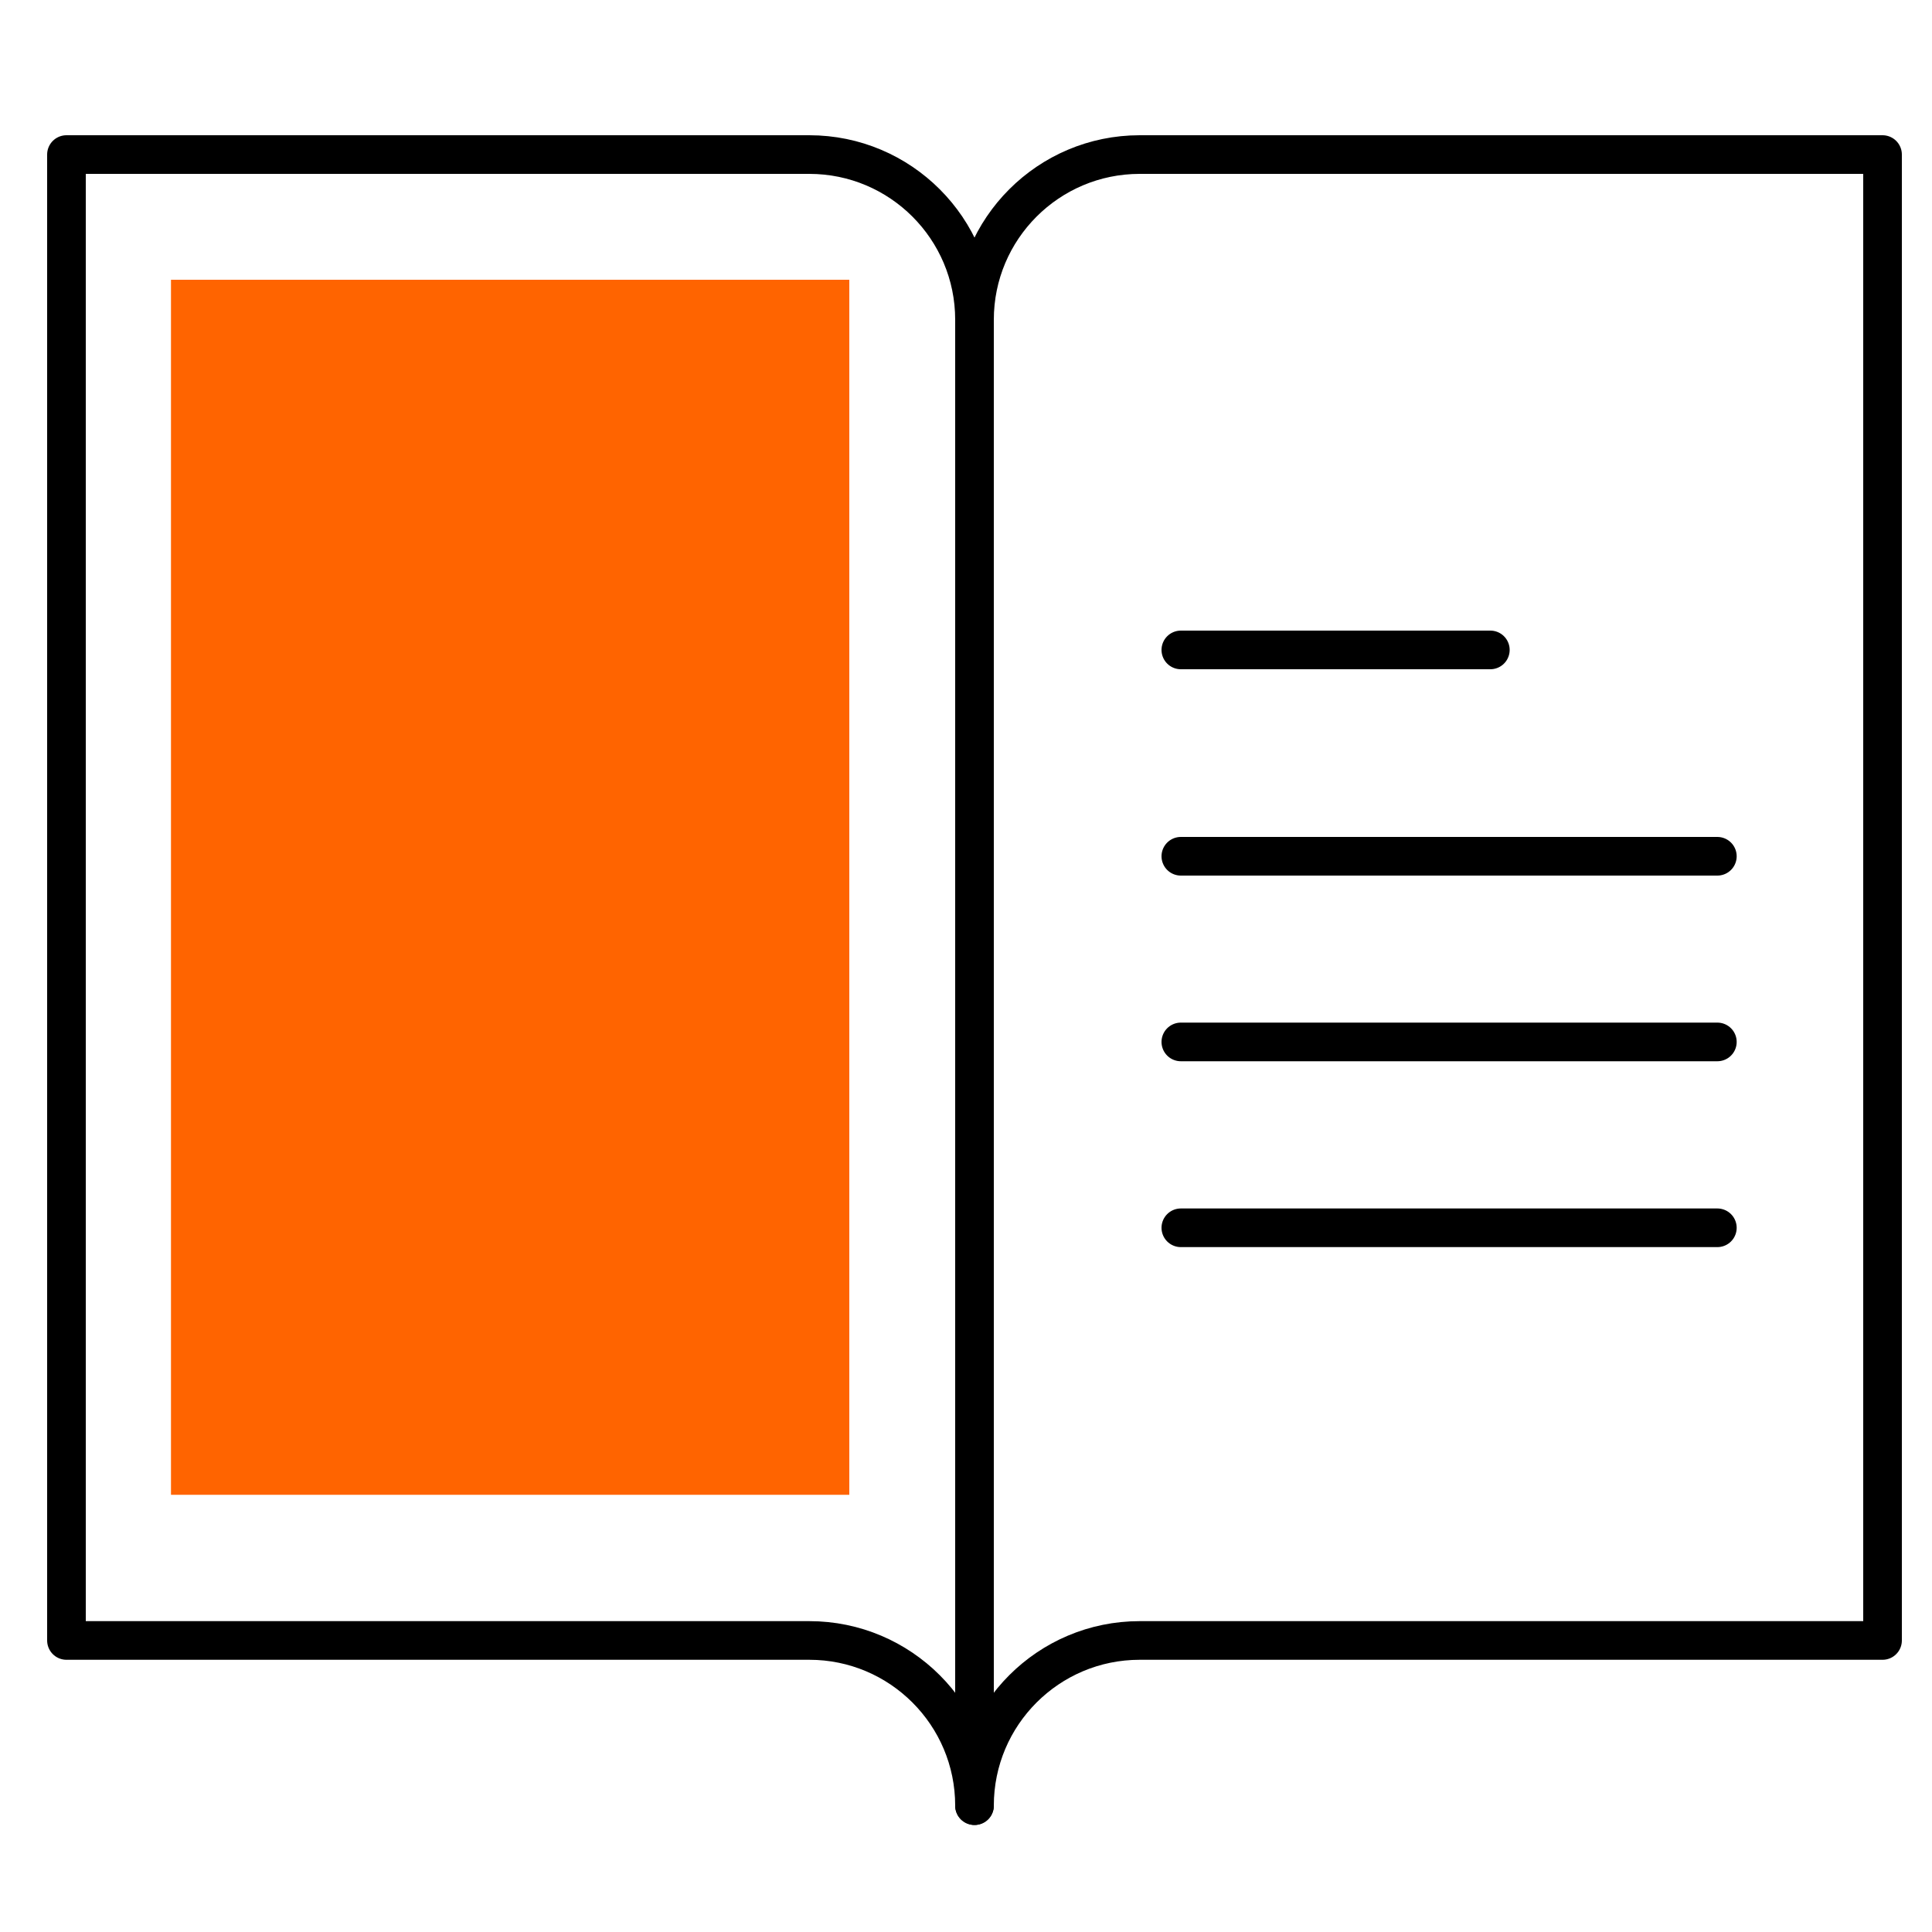
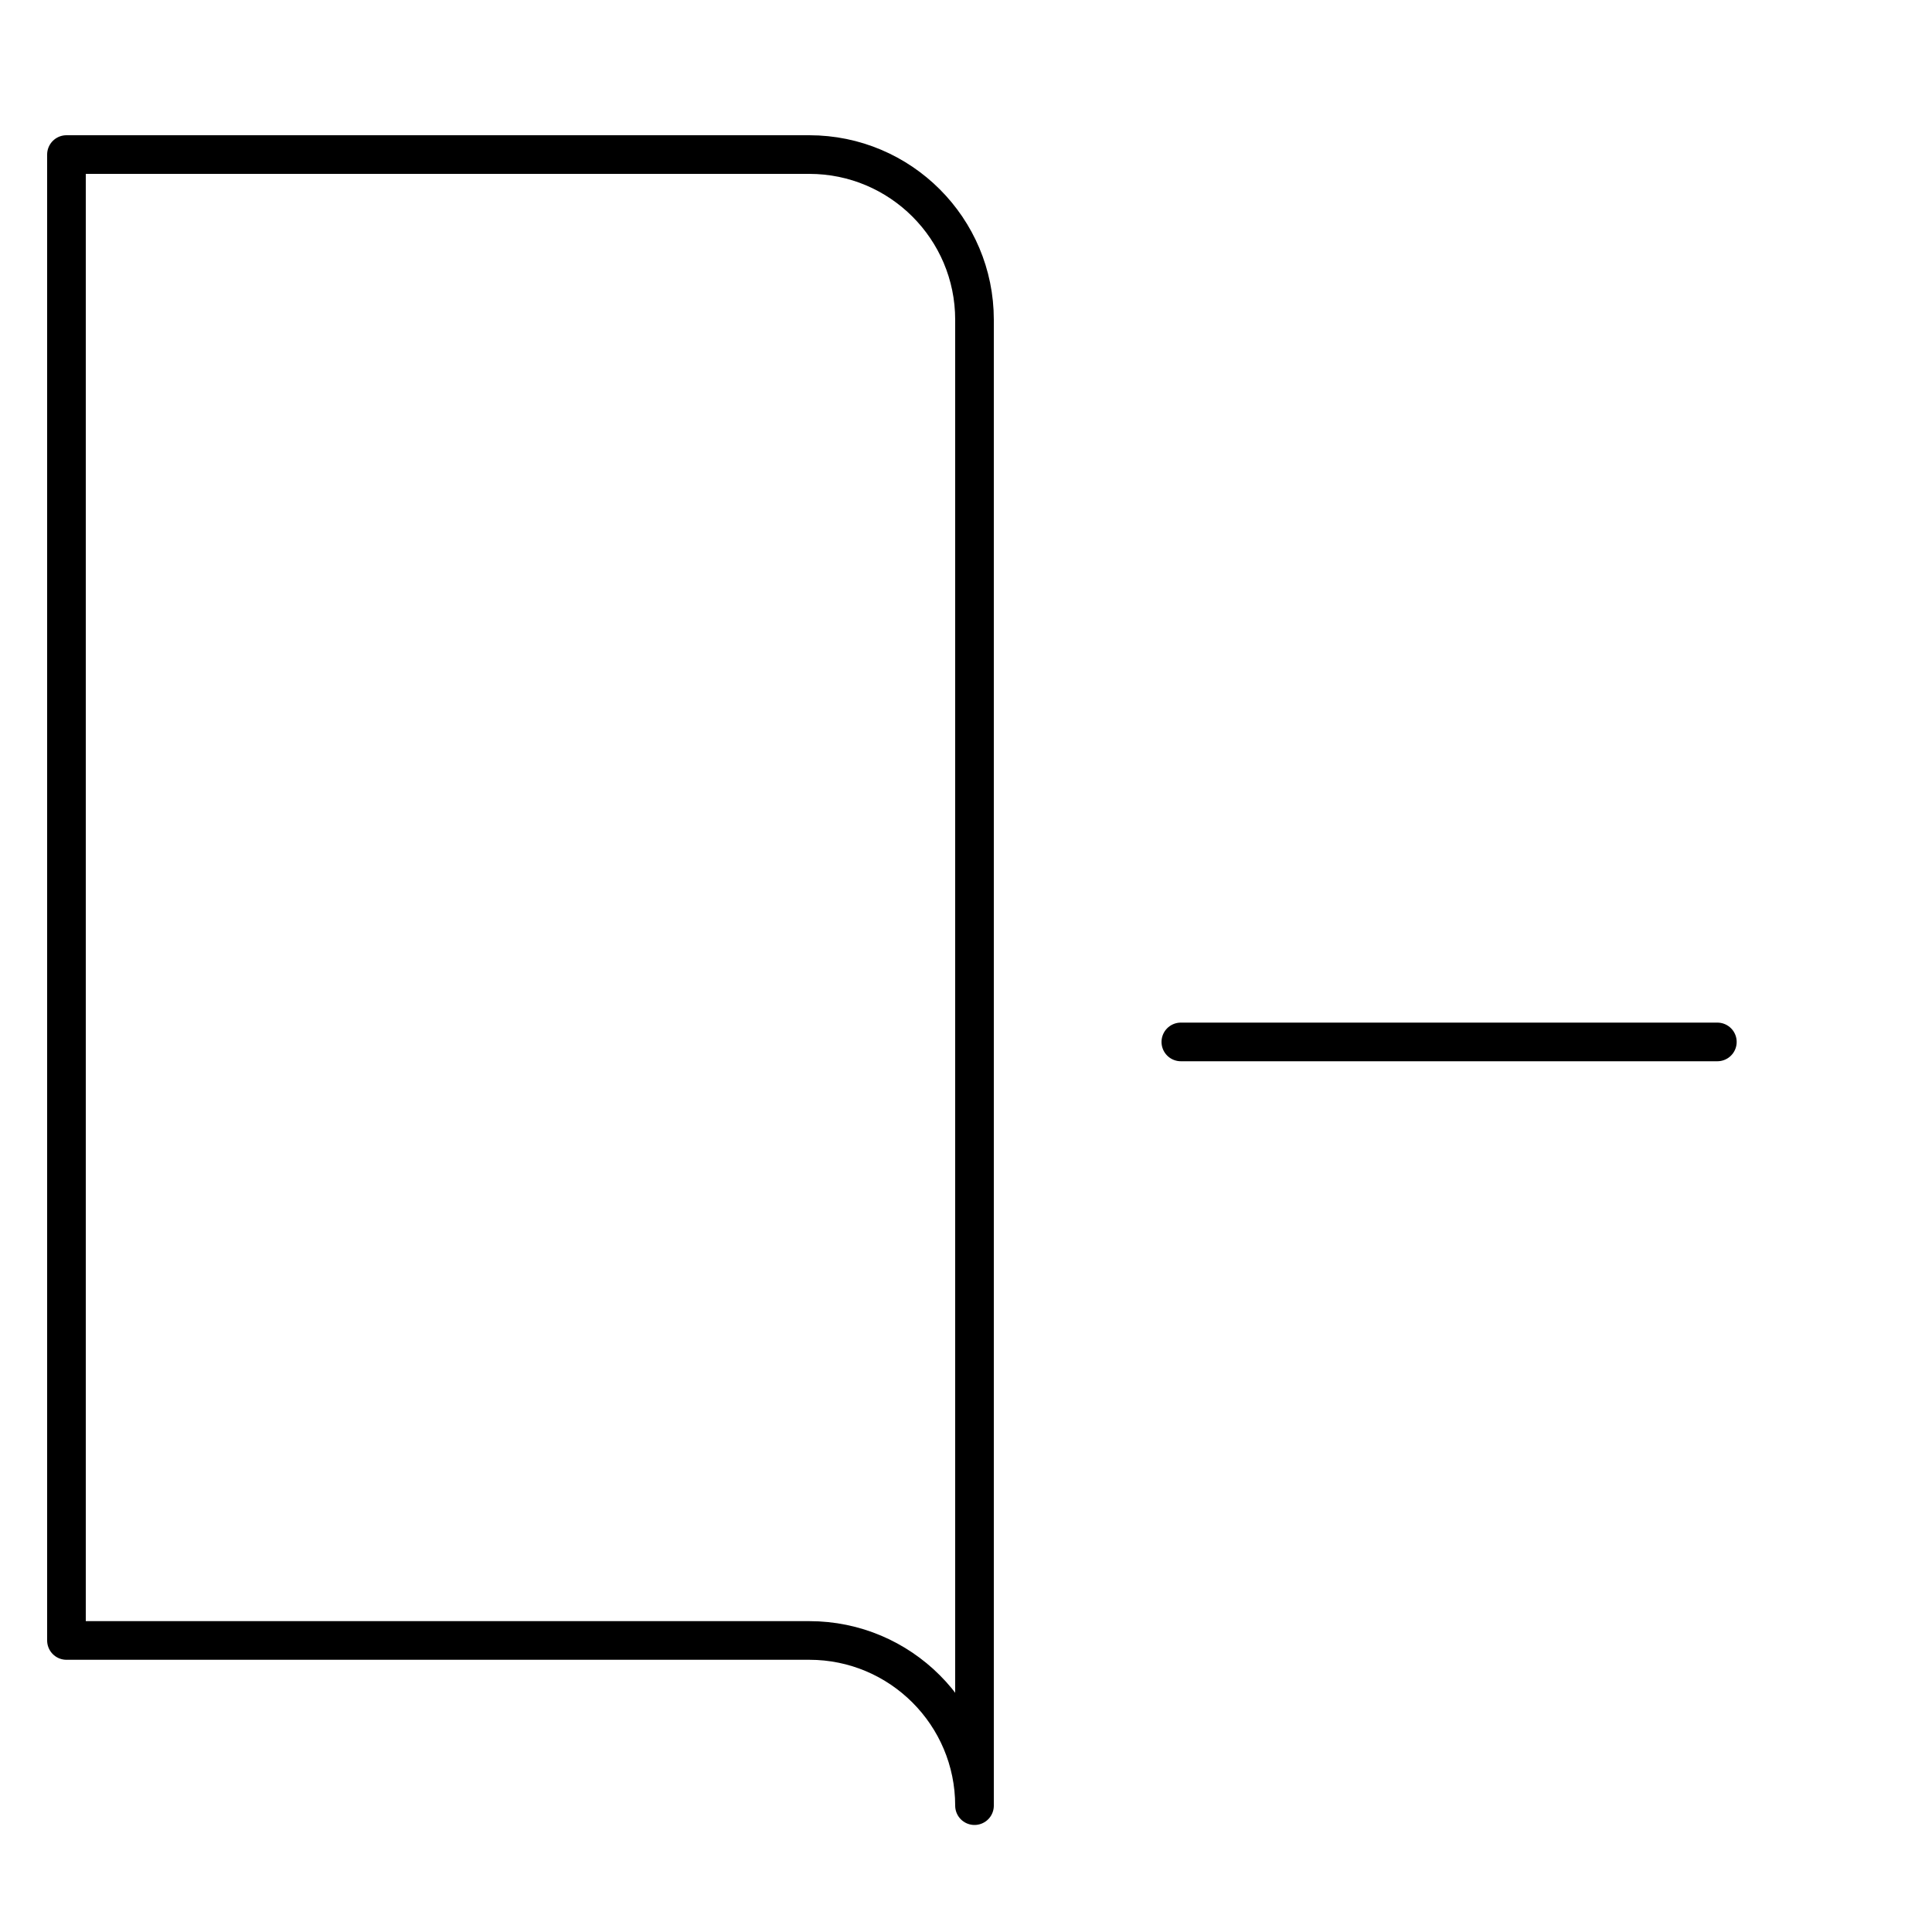
<svg xmlns="http://www.w3.org/2000/svg" width="100" height="100" viewBox="0 0 100 100" fill="none">
  <path d="M41.89 84.91H3.44V8H41.89C46.61 8 50.44 11.83 50.44 16.55V93.46C50.44 88.74 46.61 84.91 41.89 84.91Z" stroke="black" stroke-width="2" stroke-linecap="round" stroke-linejoin="round" />
-   <path d="M58.99 84.91H97.44V8H58.99C54.27 8 50.44 11.83 50.44 16.55V93.46C50.44 88.74 54.27 84.91 58.99 84.91Z" stroke="black" stroke-width="2" stroke-linecap="round" stroke-linejoin="round" />
-   <path d="M42.96 15.48H9.85V76.371H42.96V15.48Z" fill="#FF6400" stroke="#FF6400" stroke-width="2" stroke-miterlimit="10" stroke-linecap="round" />
-   <path d="M61.12 33.64H77.14" stroke="black" stroke-width="2" stroke-linecap="round" stroke-linejoin="round" />
-   <path d="M61.12 44.32H88.89" stroke="black" stroke-width="2" stroke-linecap="round" stroke-linejoin="round" />
  <path d="M61.12 53.93H88.89" stroke="black" stroke-width="2" stroke-linecap="round" stroke-linejoin="round" />
-   <path d="M61.12 63.55H88.89" stroke="black" stroke-width="2" stroke-linecap="round" stroke-linejoin="round" />
</svg>